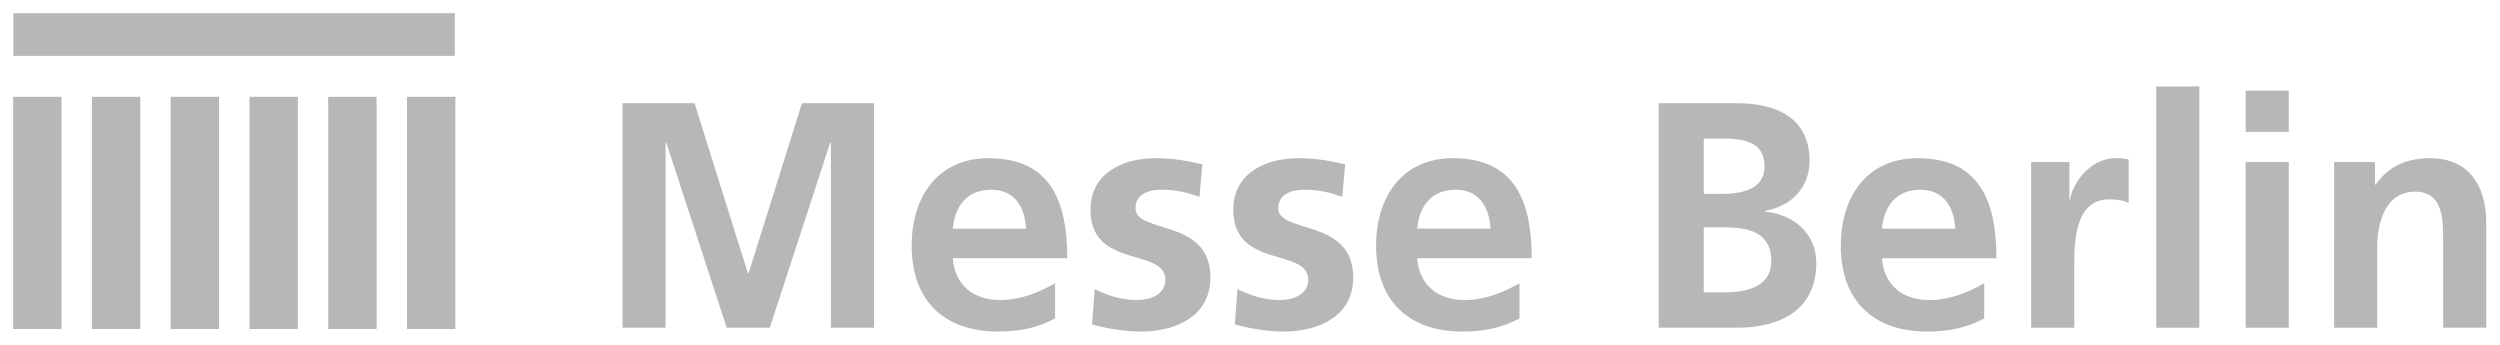
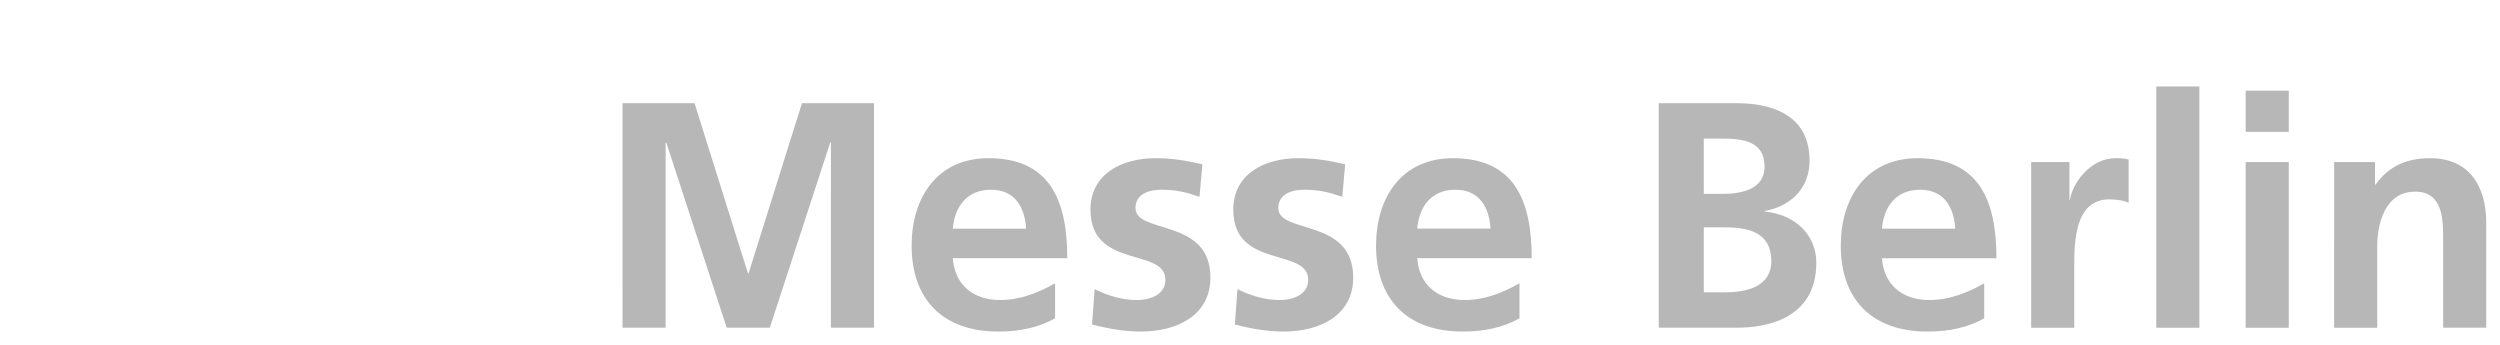
<svg xmlns="http://www.w3.org/2000/svg" xmlns:ns1="http://sodipodi.sourceforge.net/DTD/sodipodi-0.dtd" xmlns:ns2="http://www.inkscape.org/namespaces/inkscape" id="svg2" xml:space="preserve" width="254.041" height="35.025" viewBox="0 0 254.041 35.025" ns1:docname="2.svg" ns2:version="1.1.1 (3bf5ae0d25, 2021-09-20)">
  <defs id="defs6" />
  <g id="g8" ns2:groupmode="layer" ns2:label="2" transform="matrix(1.333,0,0,-1.333,1.333,33.691)">
-     <path d="M 0,17.893 H 3.689 V 0.196 H 0 Z m 6.005,0 H 9.694 V 0.196 H 6.005 Z m 6.005,0 h 3.689 V 0.196 h -3.689 z m 6.005,0 H 21.704 V 0.196 h -3.689 z m 6.005,0 h 3.689 V 0.196 h -3.689 z m 6.005,0 h 3.689 V 0.196 H 30.025 Z M 0.018,21.016 h 33.655 v 3.252 H 0.018 Z" style="fill:#b7b7b7;fill-opacity:1;fill-rule:evenodd;stroke:none" id="path10" />
    <path d="m 46.455,0.294 h 3.285 v 14.073 l 0.049,0.049 4.609,-14.122 h 3.285 l 4.609,14.122 h 0.049 V 0.294 h 3.285 V 17.407 H 60.135 L 56.065,4.438 H 56.016 L 51.946,17.407 h -5.492 z m 25.179,7.551 c 0.147,1.692 1.079,2.966 2.918,2.966 1.839,0 2.574,-1.373 2.672,-2.966 z M 79.43,3.678 C 78.204,2.991 76.831,2.403 75.237,2.403 c -2.035,0 -3.457,1.152 -3.604,3.187 h 8.728 c 0,4.413 -1.324,7.625 -6.007,7.625 -3.923,0 -5.859,-3.016 -5.859,-6.669 0,-4.143 2.427,-6.546 6.595,-6.546 1.765,0 3.138,0.343 4.339,1.005 z m 11.229,9.071 c -1.03,0.221 -2.035,0.466 -3.579,0.466 -2.574,0 -4.952,-1.202 -4.952,-3.923 0,-4.56 5.712,-2.868 5.712,-5.345 0,-1.226 -1.324,-1.545 -2.157,-1.545 -1.128,0 -2.207,0.319 -3.236,0.834 L 82.249,0.539 C 83.451,0.221 84.726,0 85.976,0 c 2.672,0 5.296,1.177 5.296,4.119 0,4.56 -5.713,3.285 -5.713,5.295 0,1.079 1.054,1.397 1.937,1.397 1.201,0 1.937,-0.196 2.942,-0.539 z m 10.886,0 c -1.03,0.221 -2.035,0.466 -3.579,0.466 -2.574,0 -4.952,-1.202 -4.952,-3.923 0,-4.56 5.712,-2.868 5.712,-5.345 0,-1.226 -1.324,-1.545 -2.158,-1.545 -1.128,0 -2.207,0.319 -3.236,0.834 L 93.135,0.539 C 94.336,0.221 95.611,0 96.862,0 c 2.672,0 5.296,1.177 5.296,4.119 0,4.56 -5.713,3.285 -5.713,5.295 0,1.079 1.054,1.397 1.937,1.397 1.201,0 1.937,-0.196 2.942,-0.539 z m 5.492,-4.903 c 0.147,1.692 1.079,2.966 2.918,2.966 1.839,0 2.574,-1.373 2.672,-2.966 z m 7.796,-4.168 c -1.226,-0.687 -2.599,-1.275 -4.192,-1.275 -2.035,0 -3.457,1.152 -3.604,3.187 h 8.728 c 0,4.413 -1.324,7.625 -6.007,7.625 -3.923,0 -5.859,-3.016 -5.859,-6.669 0,-4.143 2.427,-6.546 6.595,-6.546 1.765,0 3.138,0.343 4.339,1.005 z m 14.048,4.266 h 1.618 c 1.716,0 3.53,-0.343 3.53,-2.574 0,-1.986 -1.937,-2.378 -3.53,-2.378 h -1.618 z m 0,6.767 h 1.324 c 1.569,0 3.31,-0.147 3.31,-2.133 0,-1.765 -1.79,-2.084 -3.236,-2.084 h -1.397 z M 125.448,0.294 h 5.982 c 2.158,0 6.031,0.637 6.031,4.952 0,2.108 -1.594,3.678 -3.923,3.898 v 0.049 c 2.035,0.368 3.408,1.79 3.408,3.825 0,3.751 -3.31,4.388 -5.516,4.388 h -5.982 z m 17.015,7.551 c 0.147,1.692 1.079,2.966 2.918,2.966 1.839,0 2.574,-1.373 2.672,-2.966 z m 7.796,-4.168 c -1.226,-0.687 -2.599,-1.275 -4.192,-1.275 -2.035,0 -3.457,1.152 -3.604,3.187 h 8.728 c 0,4.413 -1.324,7.625 -6.007,7.625 -3.923,0 -5.859,-3.016 -5.859,-6.669 0,-4.143 2.427,-6.546 6.595,-6.546 1.765,0 3.138,0.343 4.339,1.005 z m 3.58,-3.384 h 3.285 V 4.928 c 0,1.814 0,5.149 2.672,5.149 0.588,0 1.177,-0.098 1.471,-0.27 v 3.31 c -0.343,0.098 -0.686,0.098 -1.005,0.098 -1.961,0 -3.31,-1.986 -3.457,-3.163 h -0.049 v 2.869 h -2.918 z m 9.537,0 h 3.285 V 18.682 h -3.285 z m 6.816,0 h 3.285 v 12.626 h -3.285 z m 0,14.931 h 3.285 v 3.138 h -3.285 z m 6.742,-14.931 h 3.285 v 6.178 c 0,1.618 0.515,4.192 2.893,4.192 2.109,0 2.133,-2.084 2.133,-3.628 V 0.294 h 3.285 v 7.968 c 0,2.844 -1.299,4.953 -4.29,4.953 -1.716,0 -3.114,-0.564 -4.143,-2.011 h -0.049 v 1.716 h -3.114 z" style="fill:#b7b7b7;fill-opacity:1;fill-rule:evenodd;stroke:none" id="path12" />
  </g>
</svg>